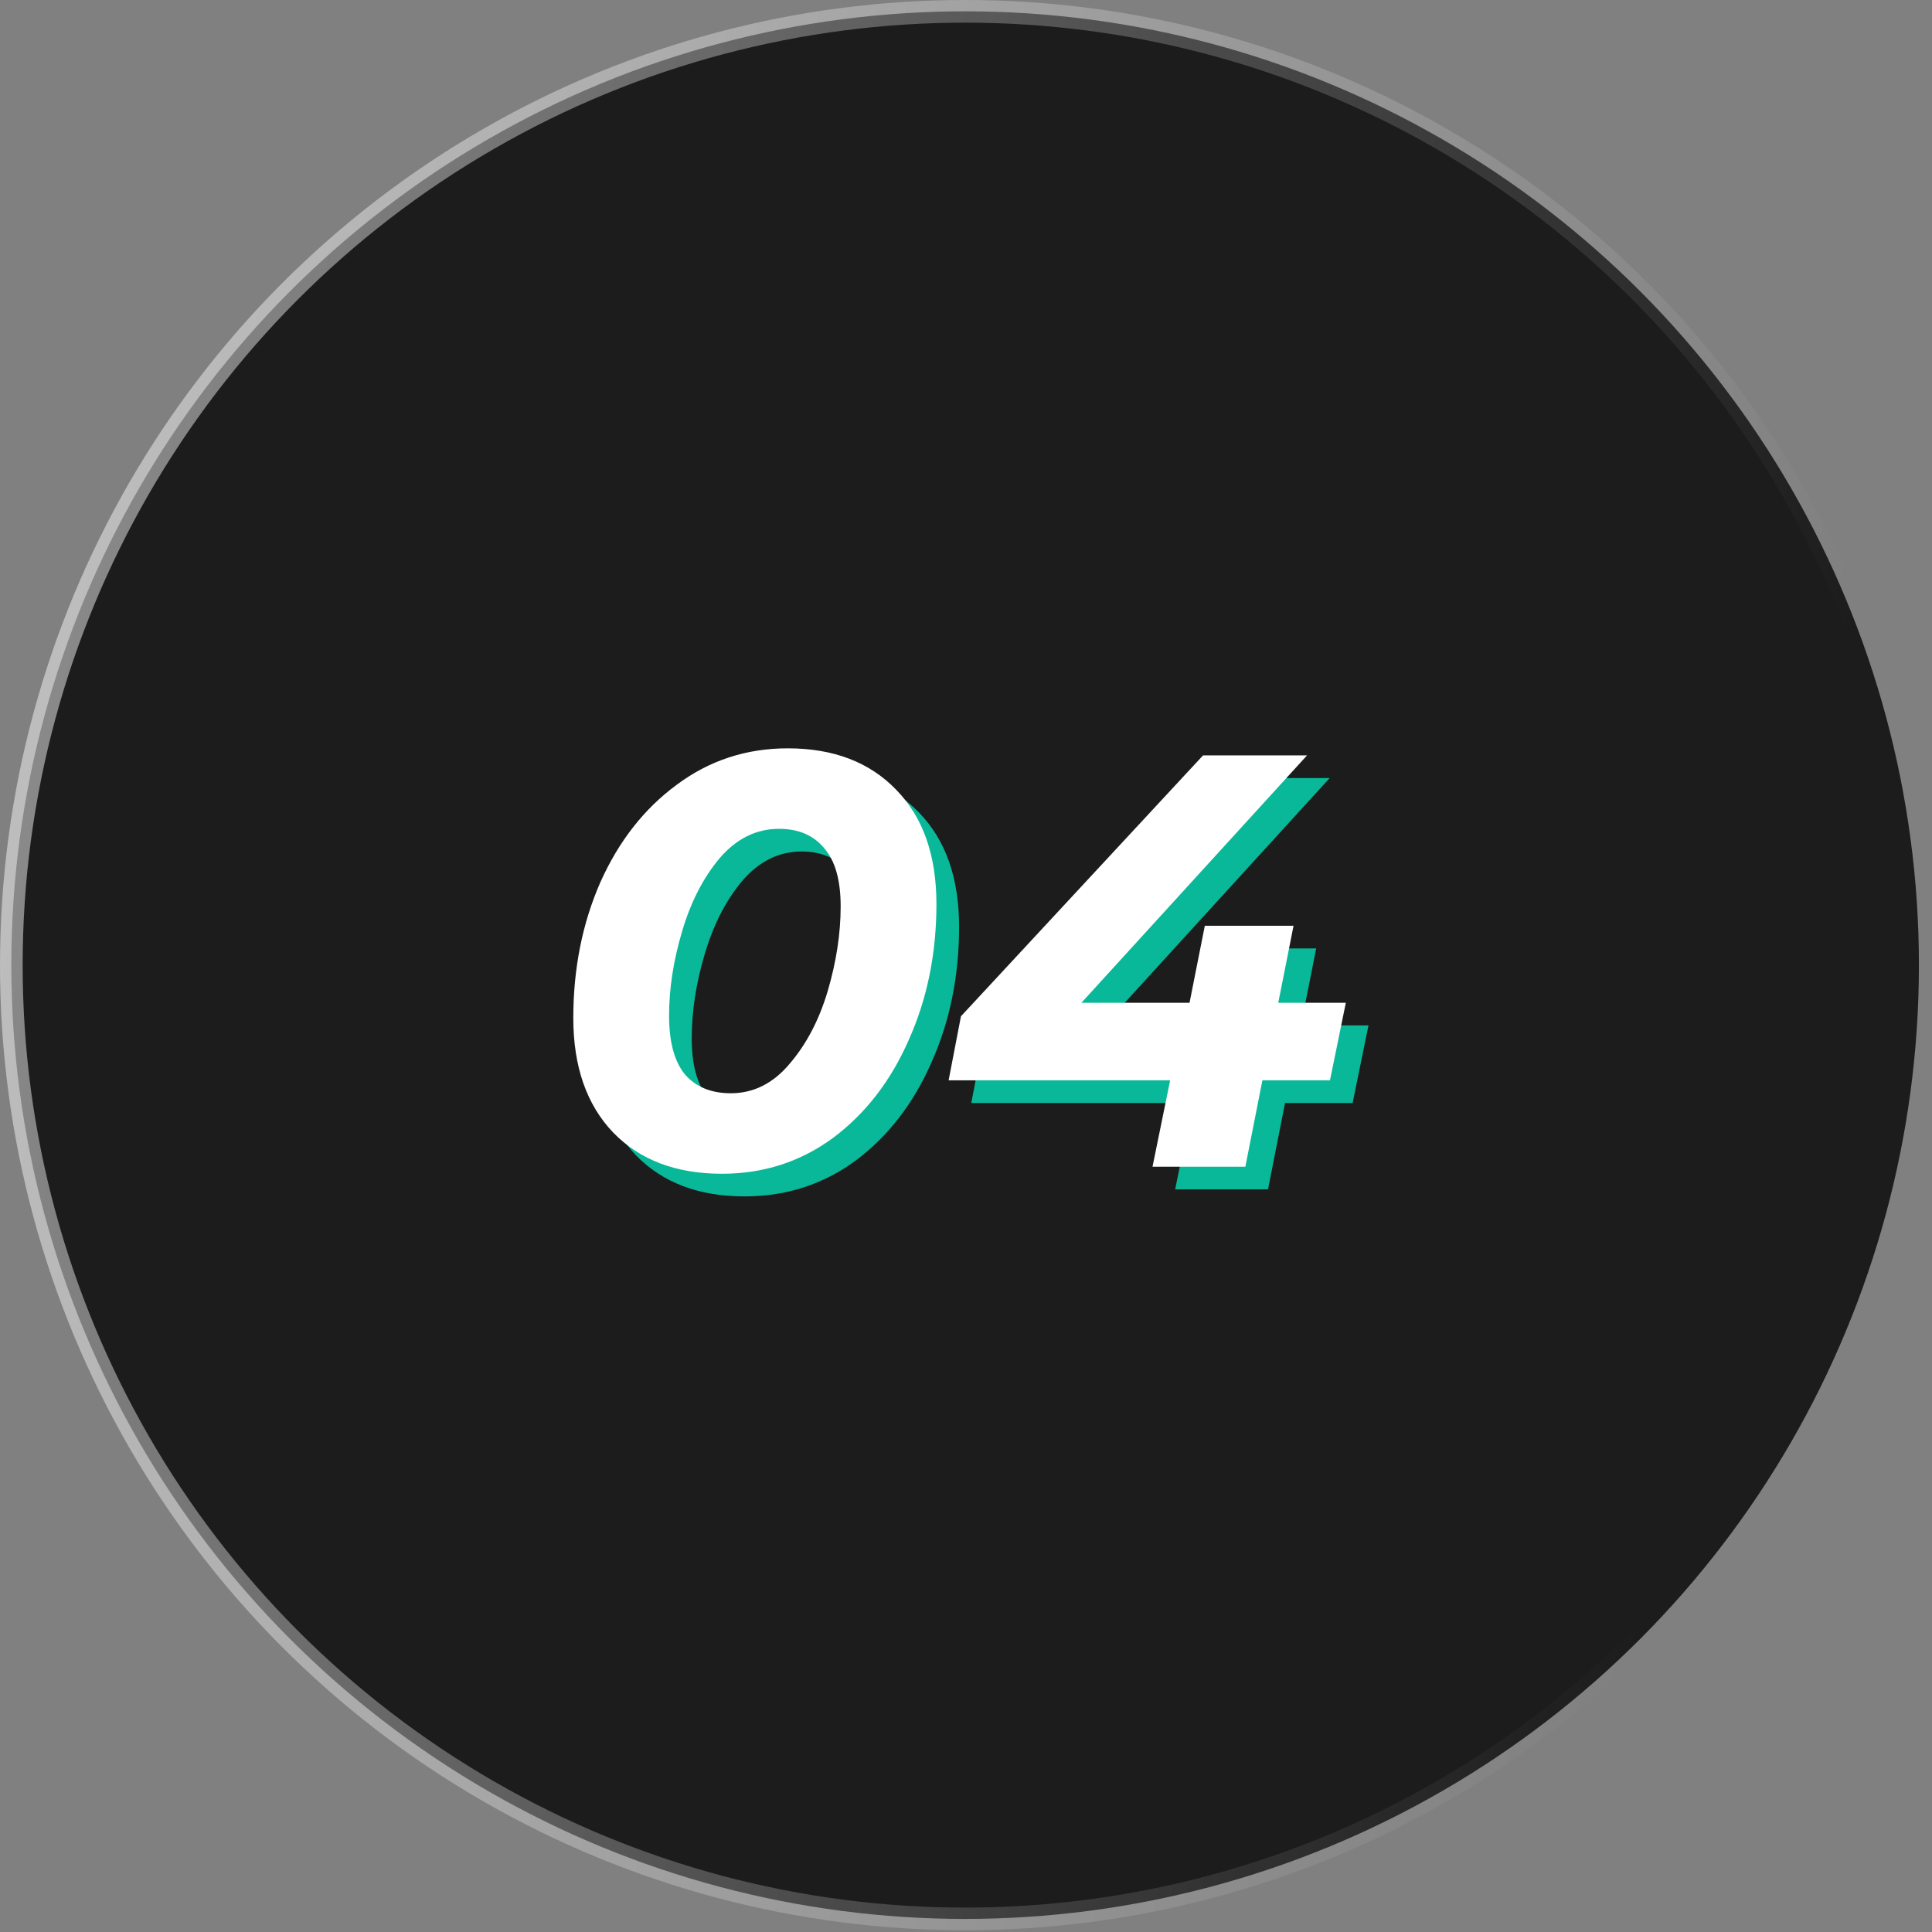
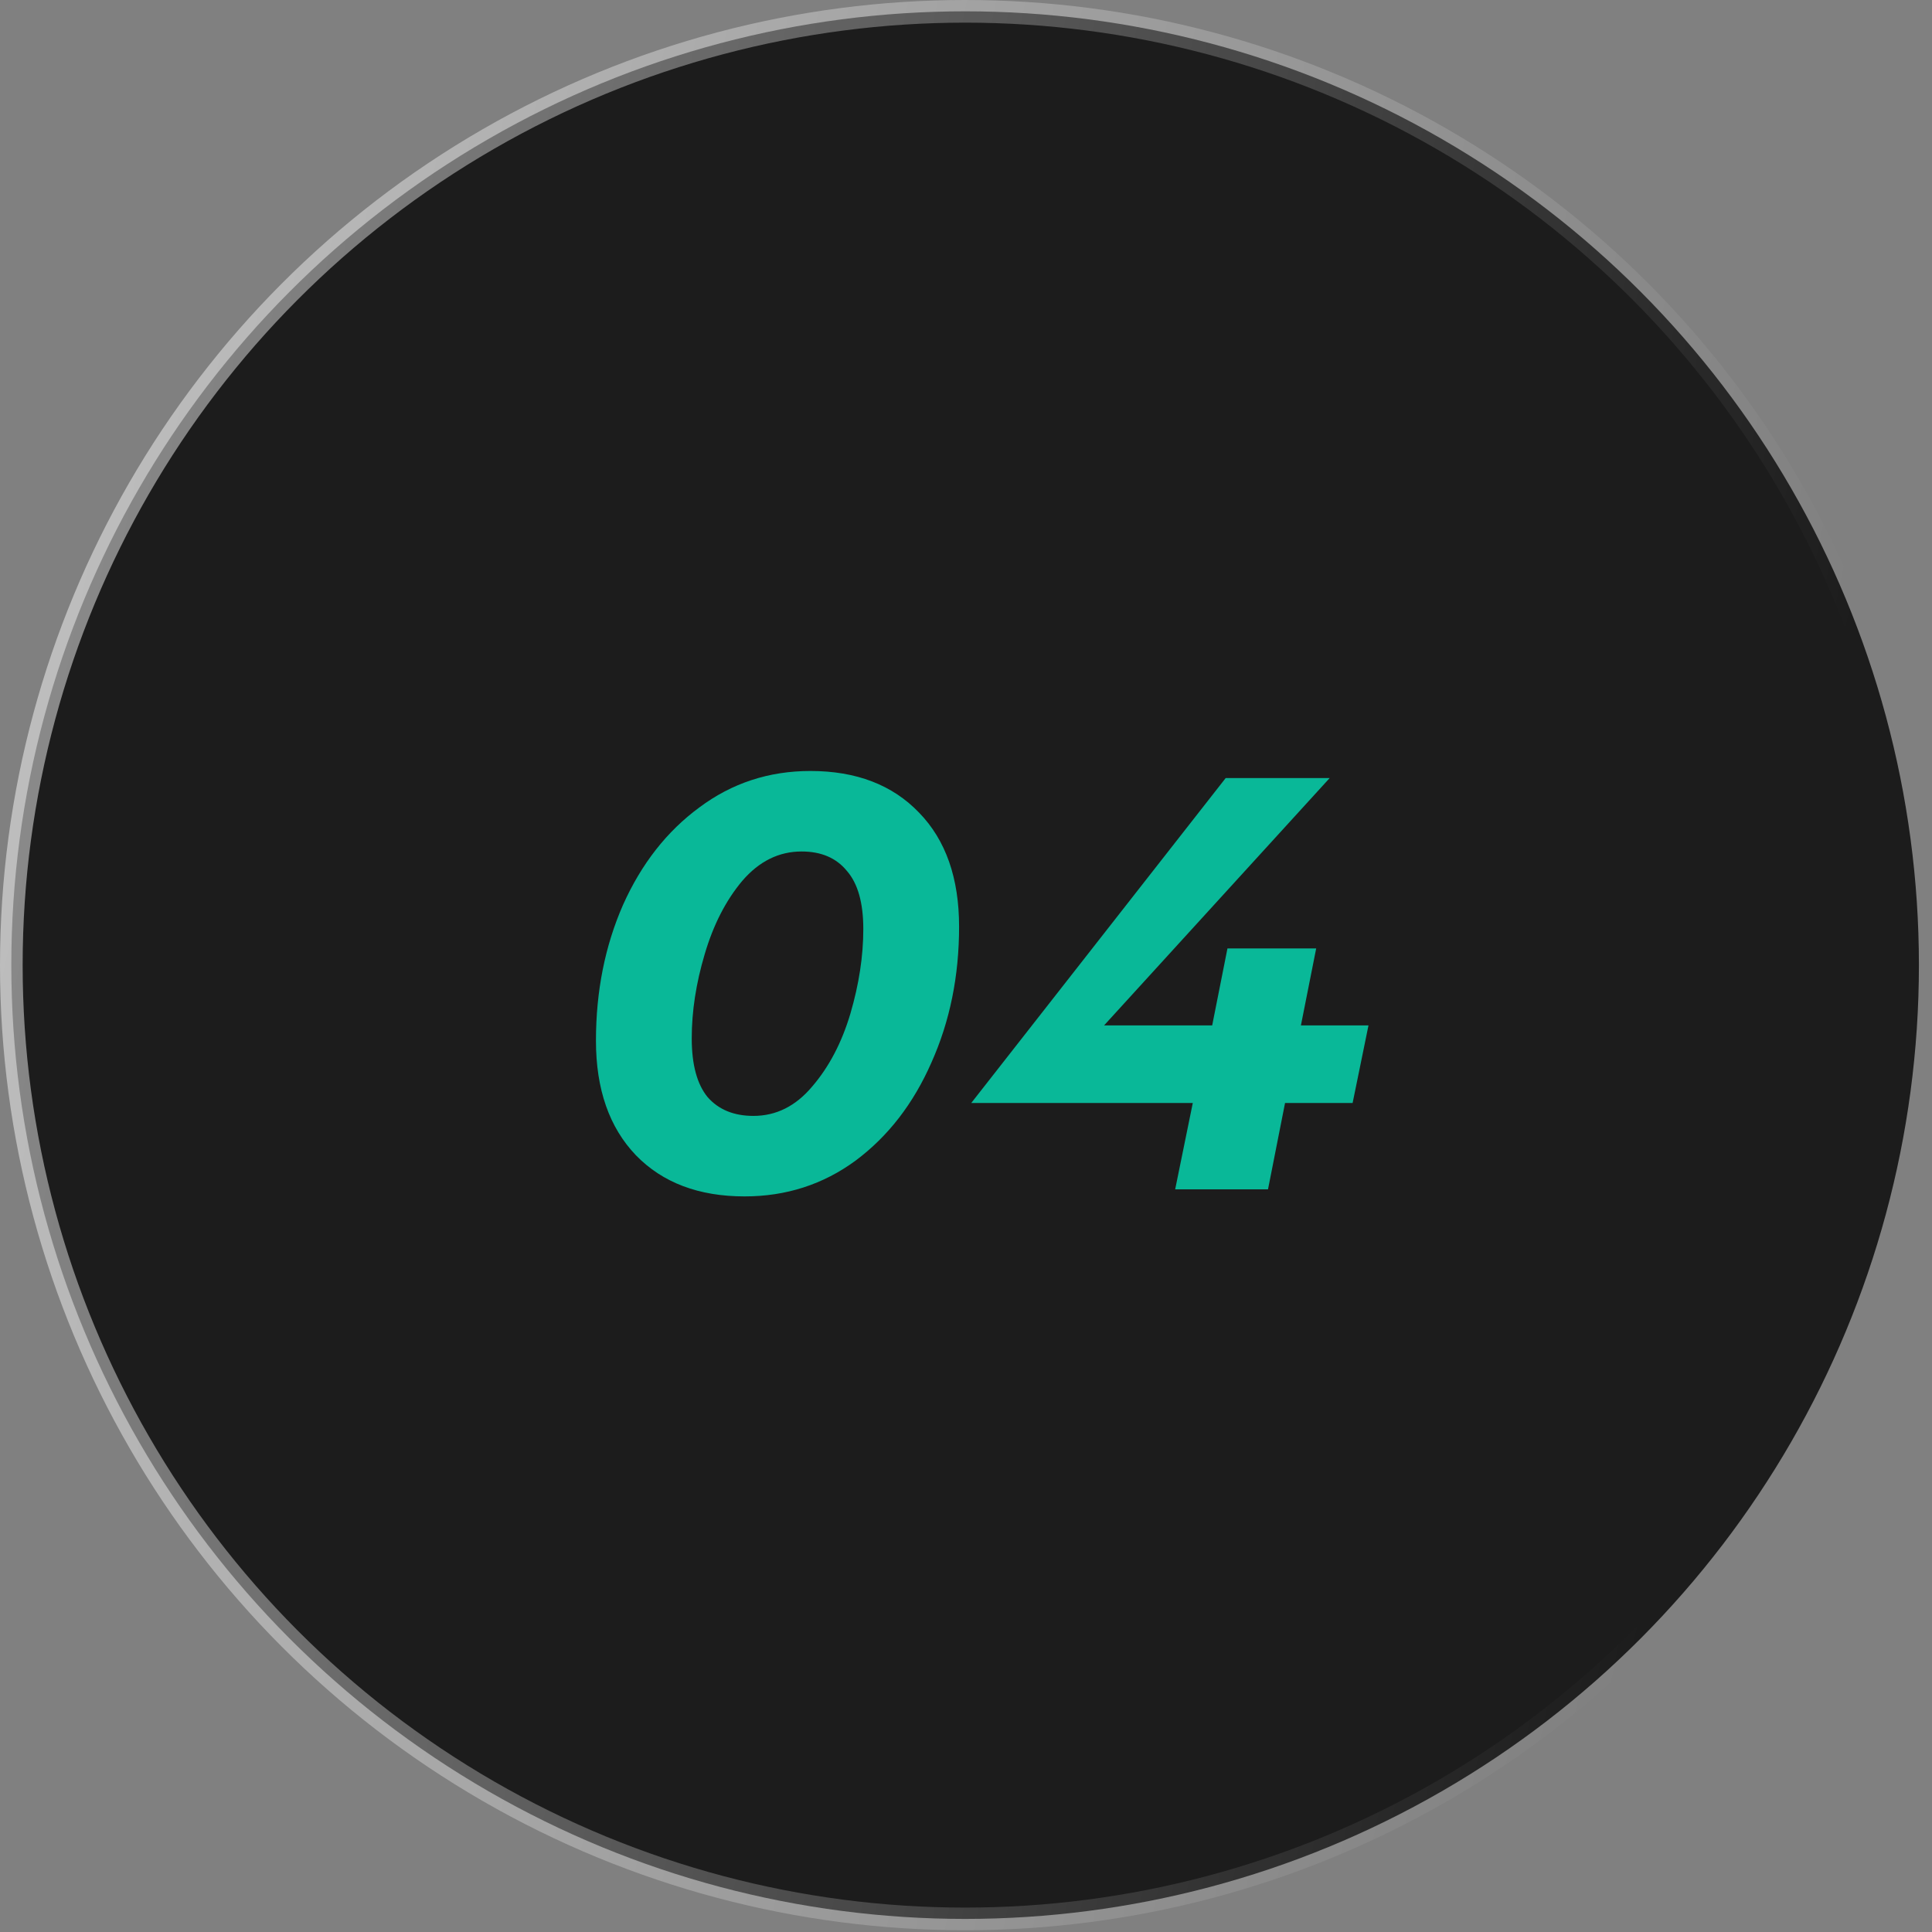
<svg xmlns="http://www.w3.org/2000/svg" width="853" height="853" viewBox="0 0 853 853" fill="none">
  <rect x="0" y="0" width="853" height="853" fill="#808080" stroke="none" />
  <circle cx="426.112" cy="426.112" r="421.112" fill="#1C1C1C" stroke="url(#paint0_linear_1231_644)" stroke-width="10" />
-   <path d="M328.757 528.224C308.521 528.224 292.523 522.171 280.763 510.064C269.002 497.785 263.121 480.922 263.121 459.476C263.121 437.684 267.099 417.708 275.055 399.548C283.184 381.388 294.426 367.033 308.781 356.483C323.136 345.76 339.48 340.398 357.813 340.398C378.048 340.398 394.046 346.538 405.807 358.818C417.568 370.924 423.448 387.701 423.448 409.147C423.448 430.939 419.384 450.915 411.255 469.075C403.299 487.235 392.144 501.676 377.789 512.399C363.434 522.949 347.09 528.224 328.757 528.224ZM332.648 492.683C342.679 492.683 351.327 488.359 358.591 479.711C366.028 471.064 371.649 460.341 375.454 447.542C379.259 434.571 381.161 422.118 381.161 410.185C381.161 398.597 378.74 390.036 373.897 384.501C369.228 378.794 362.569 375.94 353.921 375.94C343.89 375.94 335.156 380.264 327.719 388.912C320.455 397.559 314.921 408.369 311.116 421.34C307.311 434.139 305.408 446.505 305.408 458.438C305.408 470.026 307.743 478.674 312.413 484.381C317.255 489.916 324.001 492.683 332.648 492.683ZM597.196 486.975H567.362L559.838 525.111H518.849L526.632 486.975H428.827L434.275 458.698L541.16 343.512H587.078L487.458 452.731H535.193L541.938 418.746H581.112L574.366 452.731H604.201L597.196 486.975Z" fill="#09B898" />
-   <path d="M318.757 518.224C298.521 518.224 282.523 512.171 270.763 500.064C259.002 487.785 253.121 470.922 253.121 449.476C253.121 427.684 257.099 407.708 265.055 389.548C273.184 371.388 284.426 357.033 298.781 346.483C313.136 335.76 329.48 330.398 347.813 330.398C368.048 330.398 384.046 336.538 395.807 348.818C407.568 360.924 413.448 377.701 413.448 399.147C413.448 420.939 409.384 440.915 401.255 459.075C393.299 477.235 382.144 491.676 367.789 502.399C353.434 512.949 337.09 518.224 318.757 518.224ZM322.648 482.683C332.679 482.683 341.327 478.359 348.591 469.711C356.028 461.064 361.649 450.341 365.454 437.542C369.259 424.571 371.161 412.118 371.161 400.185C371.161 388.597 368.74 380.036 363.897 374.501C359.228 368.794 352.569 365.94 343.921 365.94C333.89 365.94 325.156 370.264 317.719 378.912C310.455 387.559 304.921 398.369 301.116 411.34C297.311 424.139 295.408 436.505 295.408 448.438C295.408 460.026 297.743 468.674 302.413 474.381C307.255 479.916 314.001 482.683 322.648 482.683ZM587.196 476.975H557.362L549.838 515.111H508.849L516.632 476.975H418.827L424.275 448.698L531.16 333.512H577.078L477.458 442.731H525.193L531.938 408.746H571.112L564.366 442.731H594.201L587.196 476.975Z" fill="white" />
+   <path d="M328.757 528.224C308.521 528.224 292.523 522.171 280.763 510.064C269.002 497.785 263.121 480.922 263.121 459.476C263.121 437.684 267.099 417.708 275.055 399.548C283.184 381.388 294.426 367.033 308.781 356.483C323.136 345.76 339.48 340.398 357.813 340.398C378.048 340.398 394.046 346.538 405.807 358.818C417.568 370.924 423.448 387.701 423.448 409.147C423.448 430.939 419.384 450.915 411.255 469.075C403.299 487.235 392.144 501.676 377.789 512.399C363.434 522.949 347.09 528.224 328.757 528.224ZM332.648 492.683C342.679 492.683 351.327 488.359 358.591 479.711C366.028 471.064 371.649 460.341 375.454 447.542C379.259 434.571 381.161 422.118 381.161 410.185C381.161 398.597 378.74 390.036 373.897 384.501C369.228 378.794 362.569 375.94 353.921 375.94C343.89 375.94 335.156 380.264 327.719 388.912C320.455 397.559 314.921 408.369 311.116 421.34C307.311 434.139 305.408 446.505 305.408 458.438C305.408 470.026 307.743 478.674 312.413 484.381C317.255 489.916 324.001 492.683 332.648 492.683ZM597.196 486.975H567.362L559.838 525.111H518.849L526.632 486.975H428.827L541.16 343.512H587.078L487.458 452.731H535.193L541.938 418.746H581.112L574.366 452.731H604.201L597.196 486.975Z" fill="#09B898" />
  <defs>
    <linearGradient id="paint0_linear_1231_644" x1="-356.835" y1="-1985.42" x2="1221.49" y2="-1656" gradientUnits="userSpaceOnUse">
      <stop stop-color="white" />
      <stop offset="1" stop-color="white" stop-opacity="0" />
    </linearGradient>
  </defs>
</svg>